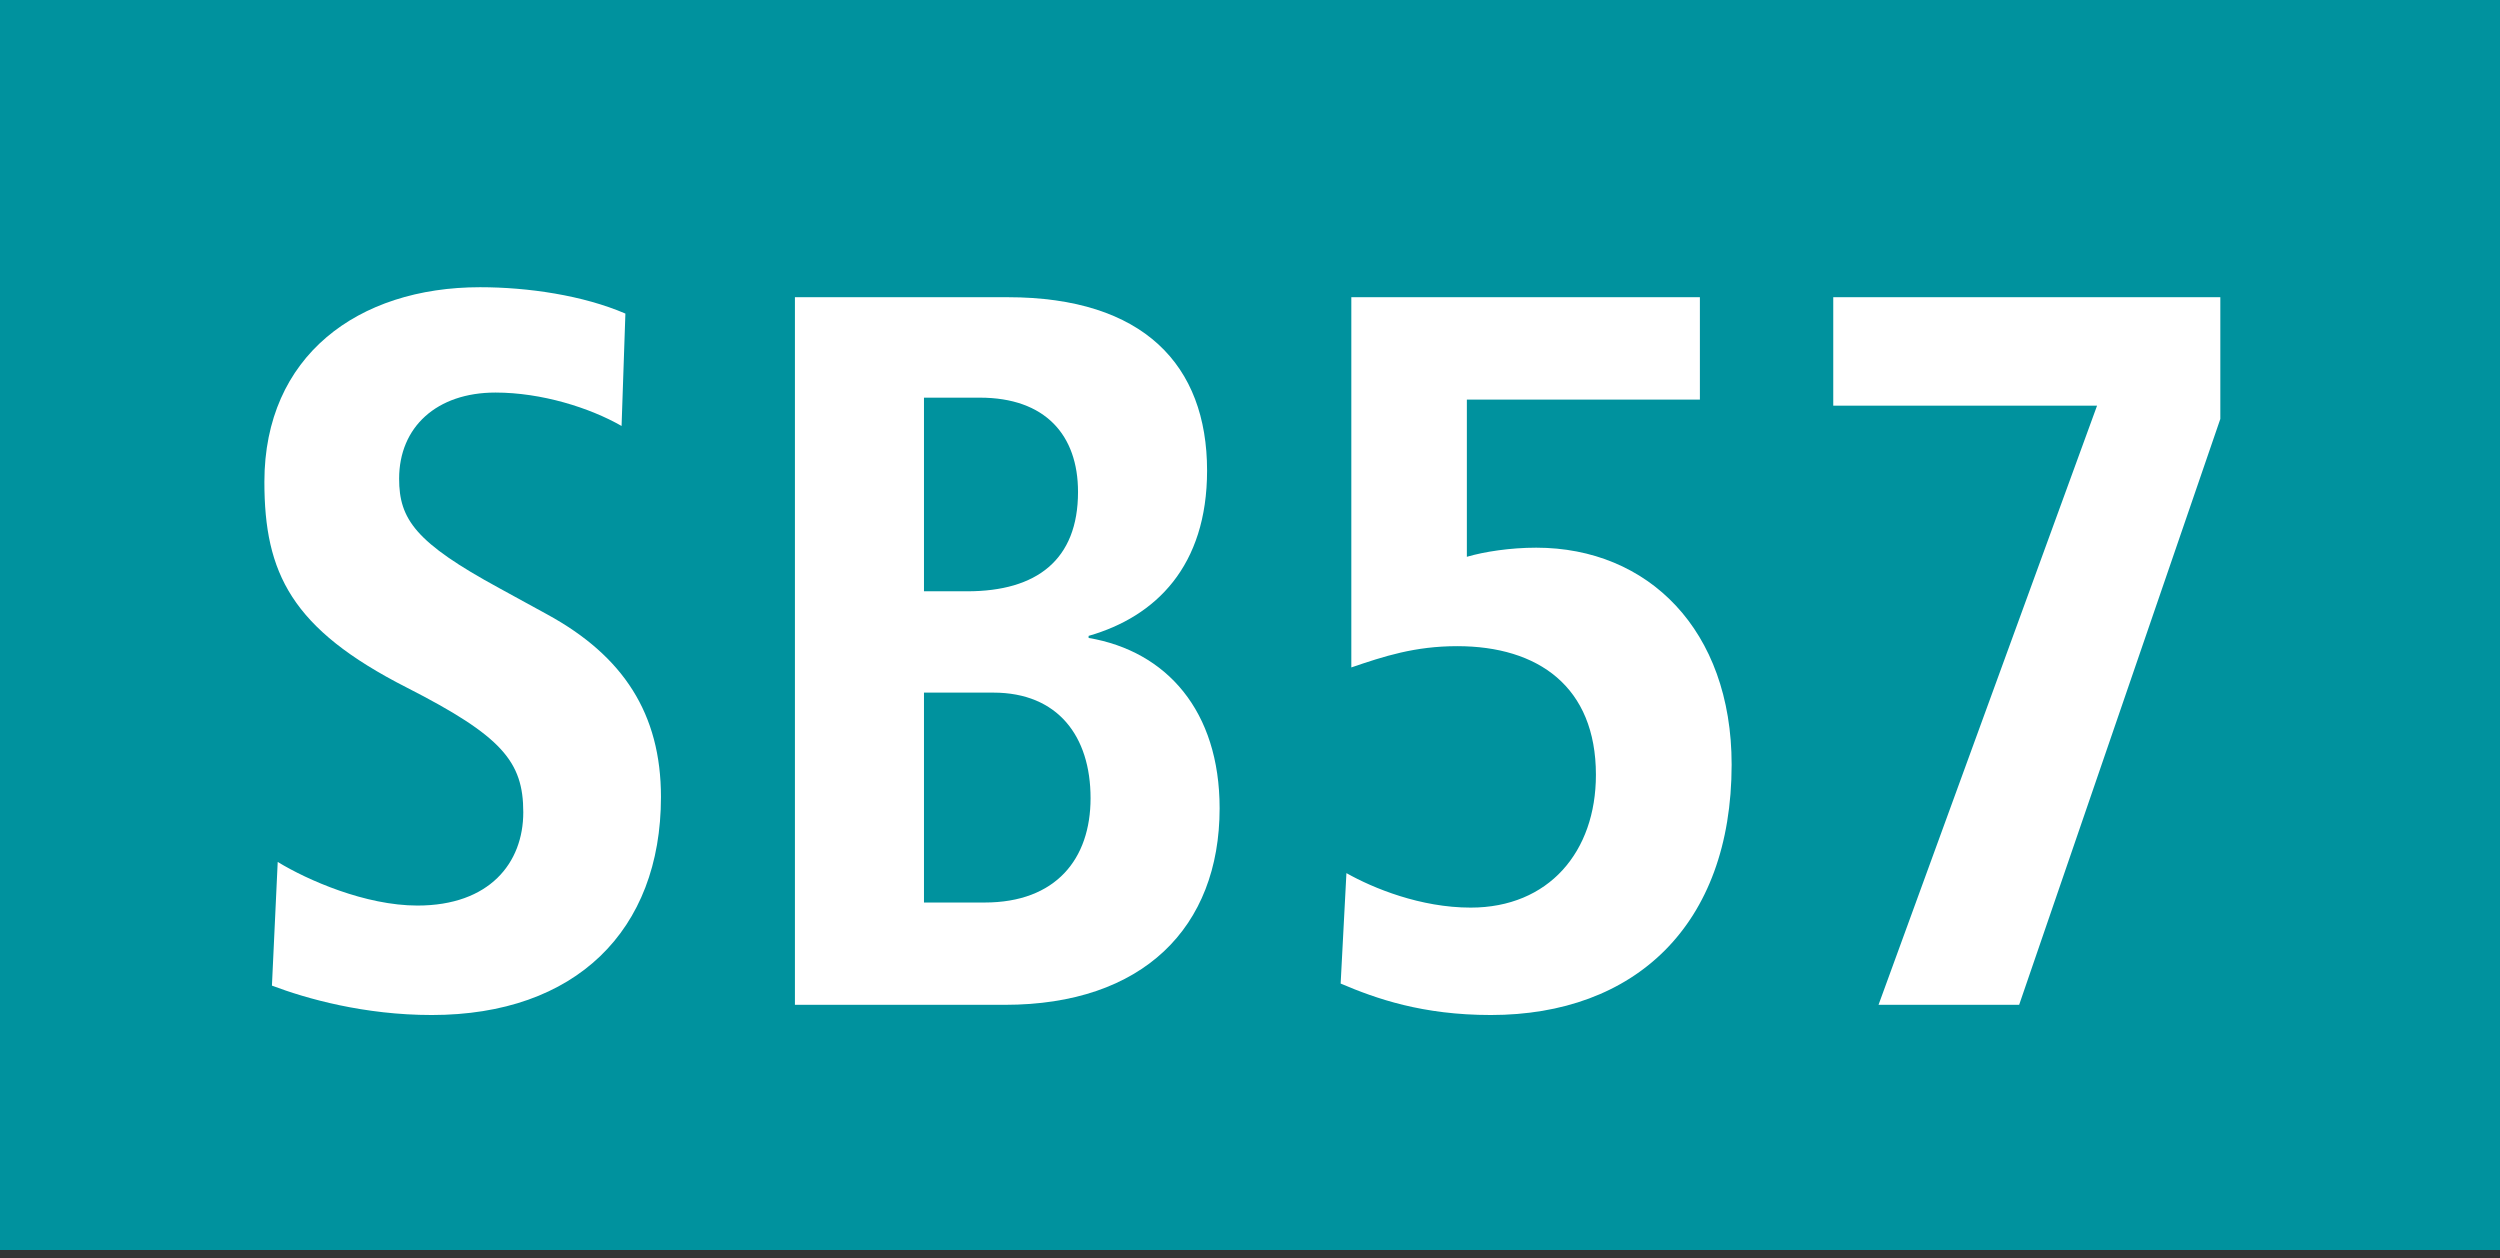
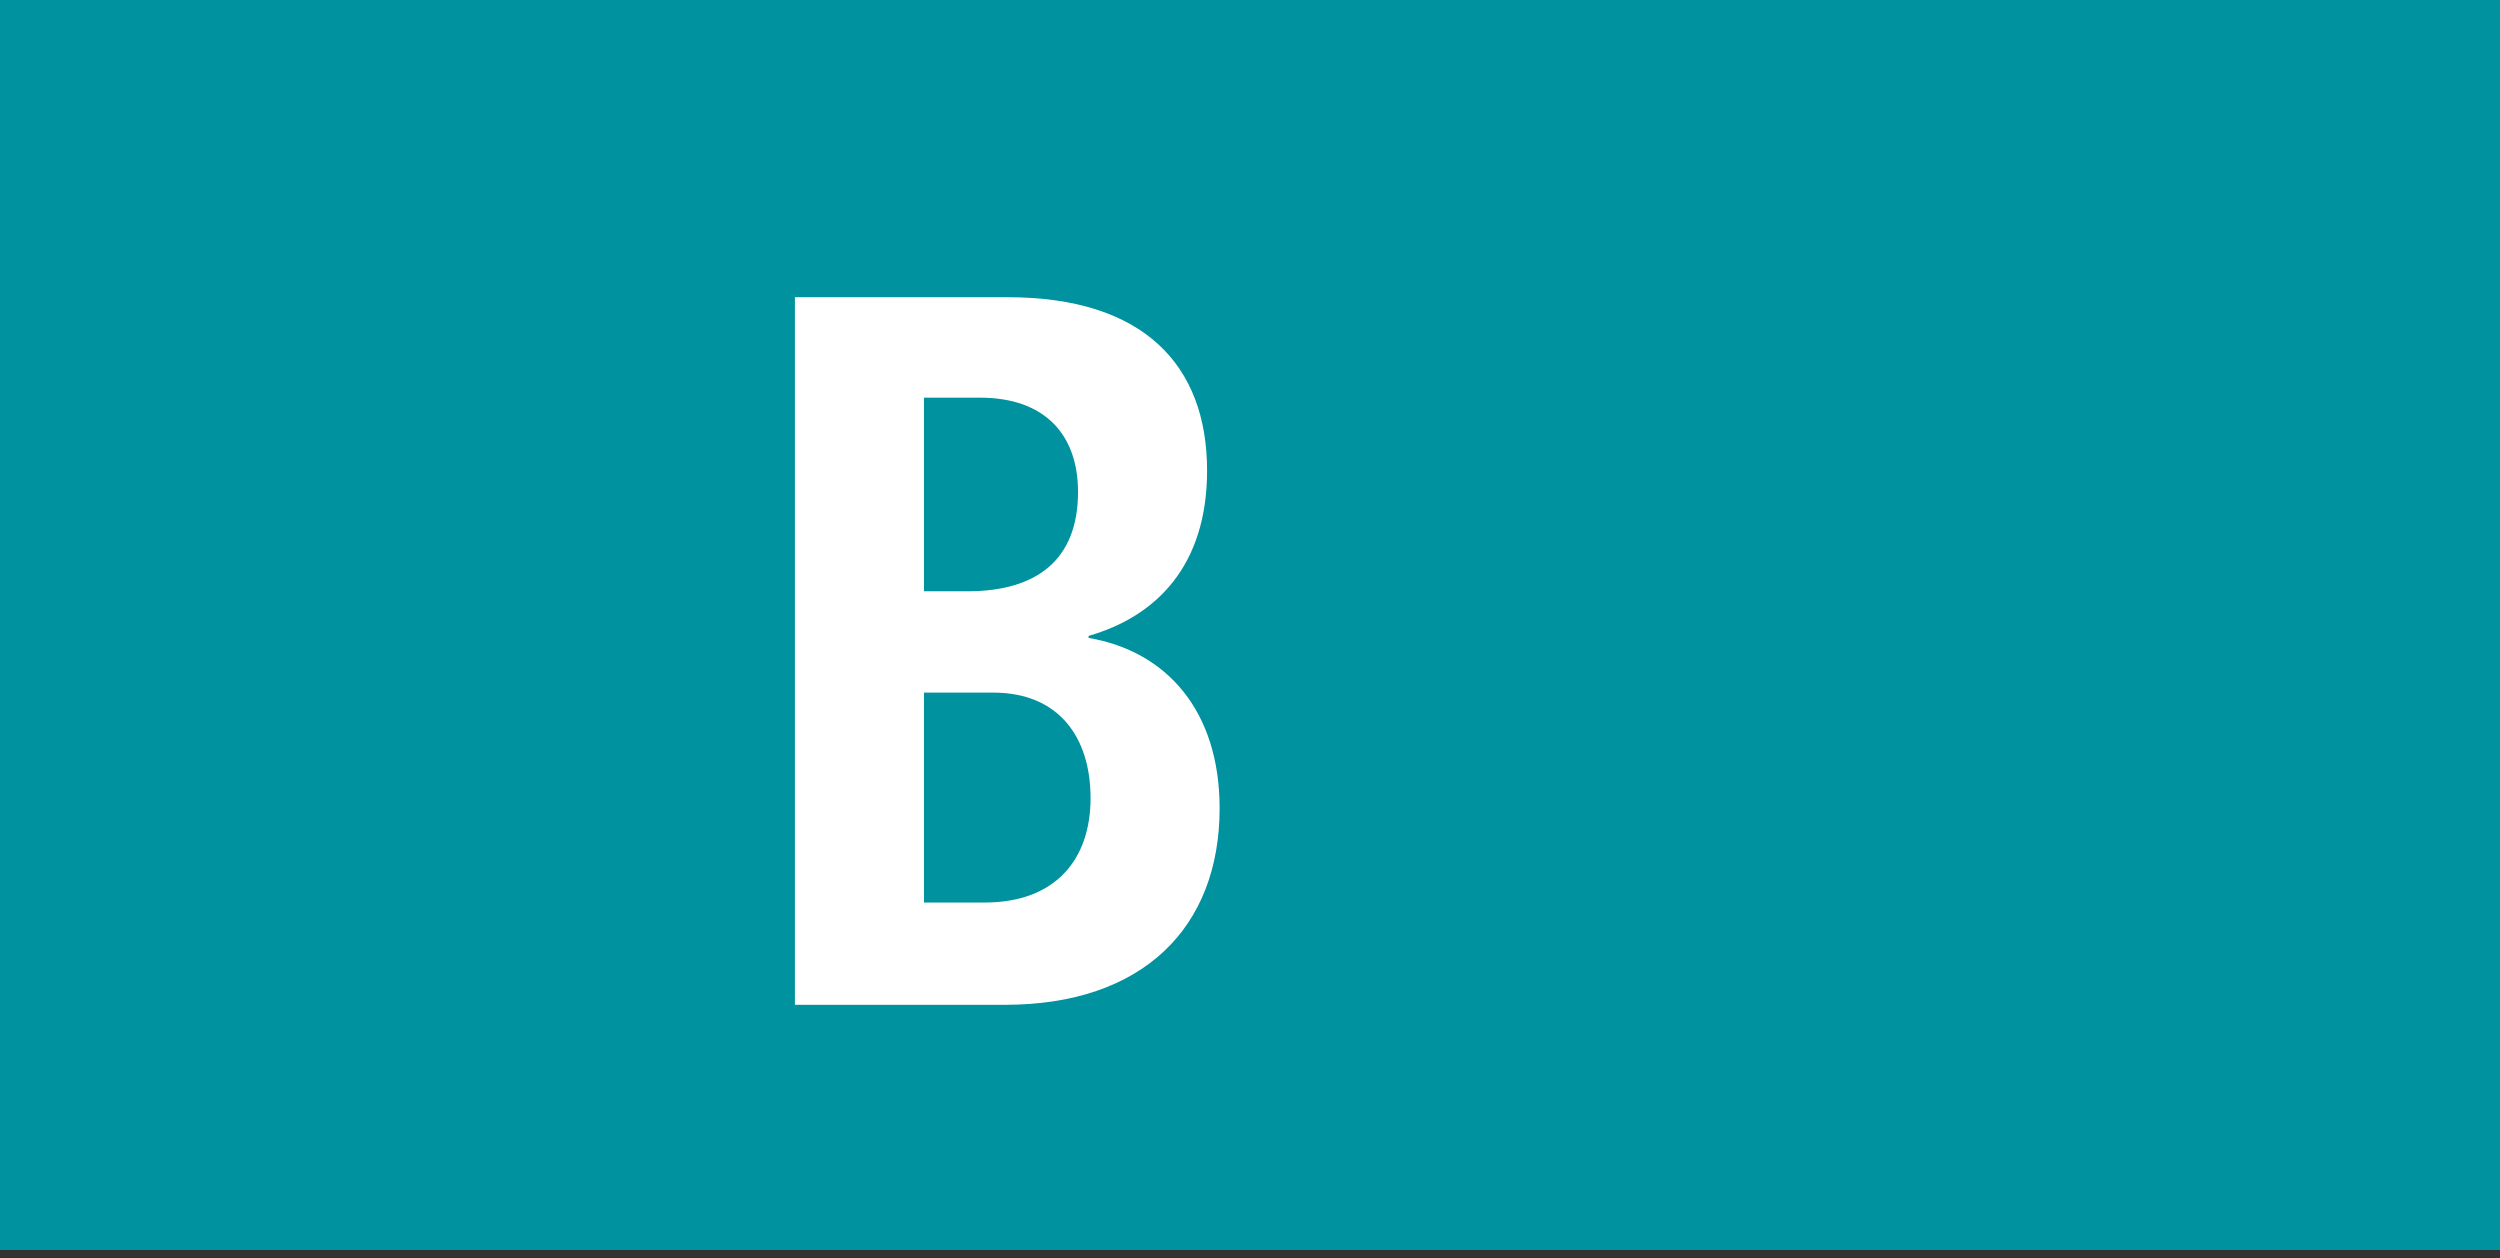
<svg xmlns="http://www.w3.org/2000/svg" version="1.1" x="0px" y="0px" width="25.512px" height="12.839px" viewBox="0 0 25.512 12.839" enable-background="new 0 0 25.512 12.839" xml:space="preserve">
  <rect x="0" y="0" width="25.512" height="12.839" fill="#333333" stroke="none" />
  <g id="Ebene_1">
    <g>
      <g>
        <polygon fill="#00929E" points="25.512,12.756 0,12.756 0,0 25.512,0 25.512,12.756    " />
      </g>
      <g>
-         <path fill="#FFFFFF" d="M4.406,10.358c-0.688,0-1.277-0.166-1.631-0.3l0.059-1.262C3.139,8.982,3.729,9.241,4.26,9.241     c0.736,0,1.08-0.435,1.08-0.952c0-0.517-0.216-0.776-1.188-1.272c-1.18-0.6-1.454-1.169-1.454-2.1     c0-1.283,0.953-1.986,2.201-1.986c0.491,0,1.051,0.083,1.483,0.269L6.343,4.347C6.019,4.161,5.527,4.006,5.056,4.006     c-0.6,0-0.983,0.352-0.983,0.879c0,0.414,0.167,0.652,1.022,1.117l0.491,0.269c0.776,0.424,1.159,1.014,1.159,1.862     C6.745,9.499,5.871,10.358,4.406,10.358z" />
        <path fill="#FFFFFF" d="M10.255,10.254H8.112V3.033h2.172c1.386,0,2.034,0.693,2.034,1.769c0,0.973-0.521,1.49-1.209,1.687v0.021     c0.796,0.135,1.337,0.745,1.337,1.738C12.446,9.468,11.66,10.254,10.255,10.254z M9.999,4.058h-0.57v1.976h0.442     c0.708,0,1.13-0.32,1.13-1.014C11.001,4.44,10.667,4.058,9.999,4.058z M10.137,7.068H9.429v2.142h0.619     c0.728,0,1.081-0.445,1.081-1.065C11.129,7.513,10.795,7.068,10.137,7.068z" />
-         <path fill="#FFFFFF" d="M15.214,10.358c-0.698,0-1.17-0.166-1.533-0.321l0.059-1.127c0.275,0.155,0.757,0.352,1.268,0.352     c0.796,0,1.278-0.569,1.278-1.355c0-0.9-0.59-1.313-1.415-1.313c-0.433,0-0.747,0.103-1.081,0.217V3.033h3.557v1.045h-2.378     v1.604c0.177-0.052,0.442-0.093,0.708-0.093c1.14,0,1.994,0.838,1.994,2.214C17.67,9.447,16.678,10.358,15.214,10.358z" />
-         <path fill="#FFFFFF" d="M20.605,10.254h-1.435l2.23-6.114h-2.692V3.033h3.95v1.242L20.605,10.254z" />
      </g>
    </g>
  </g>
  <g id="_x3C_Ebene_x3E_">
</g>
</svg>